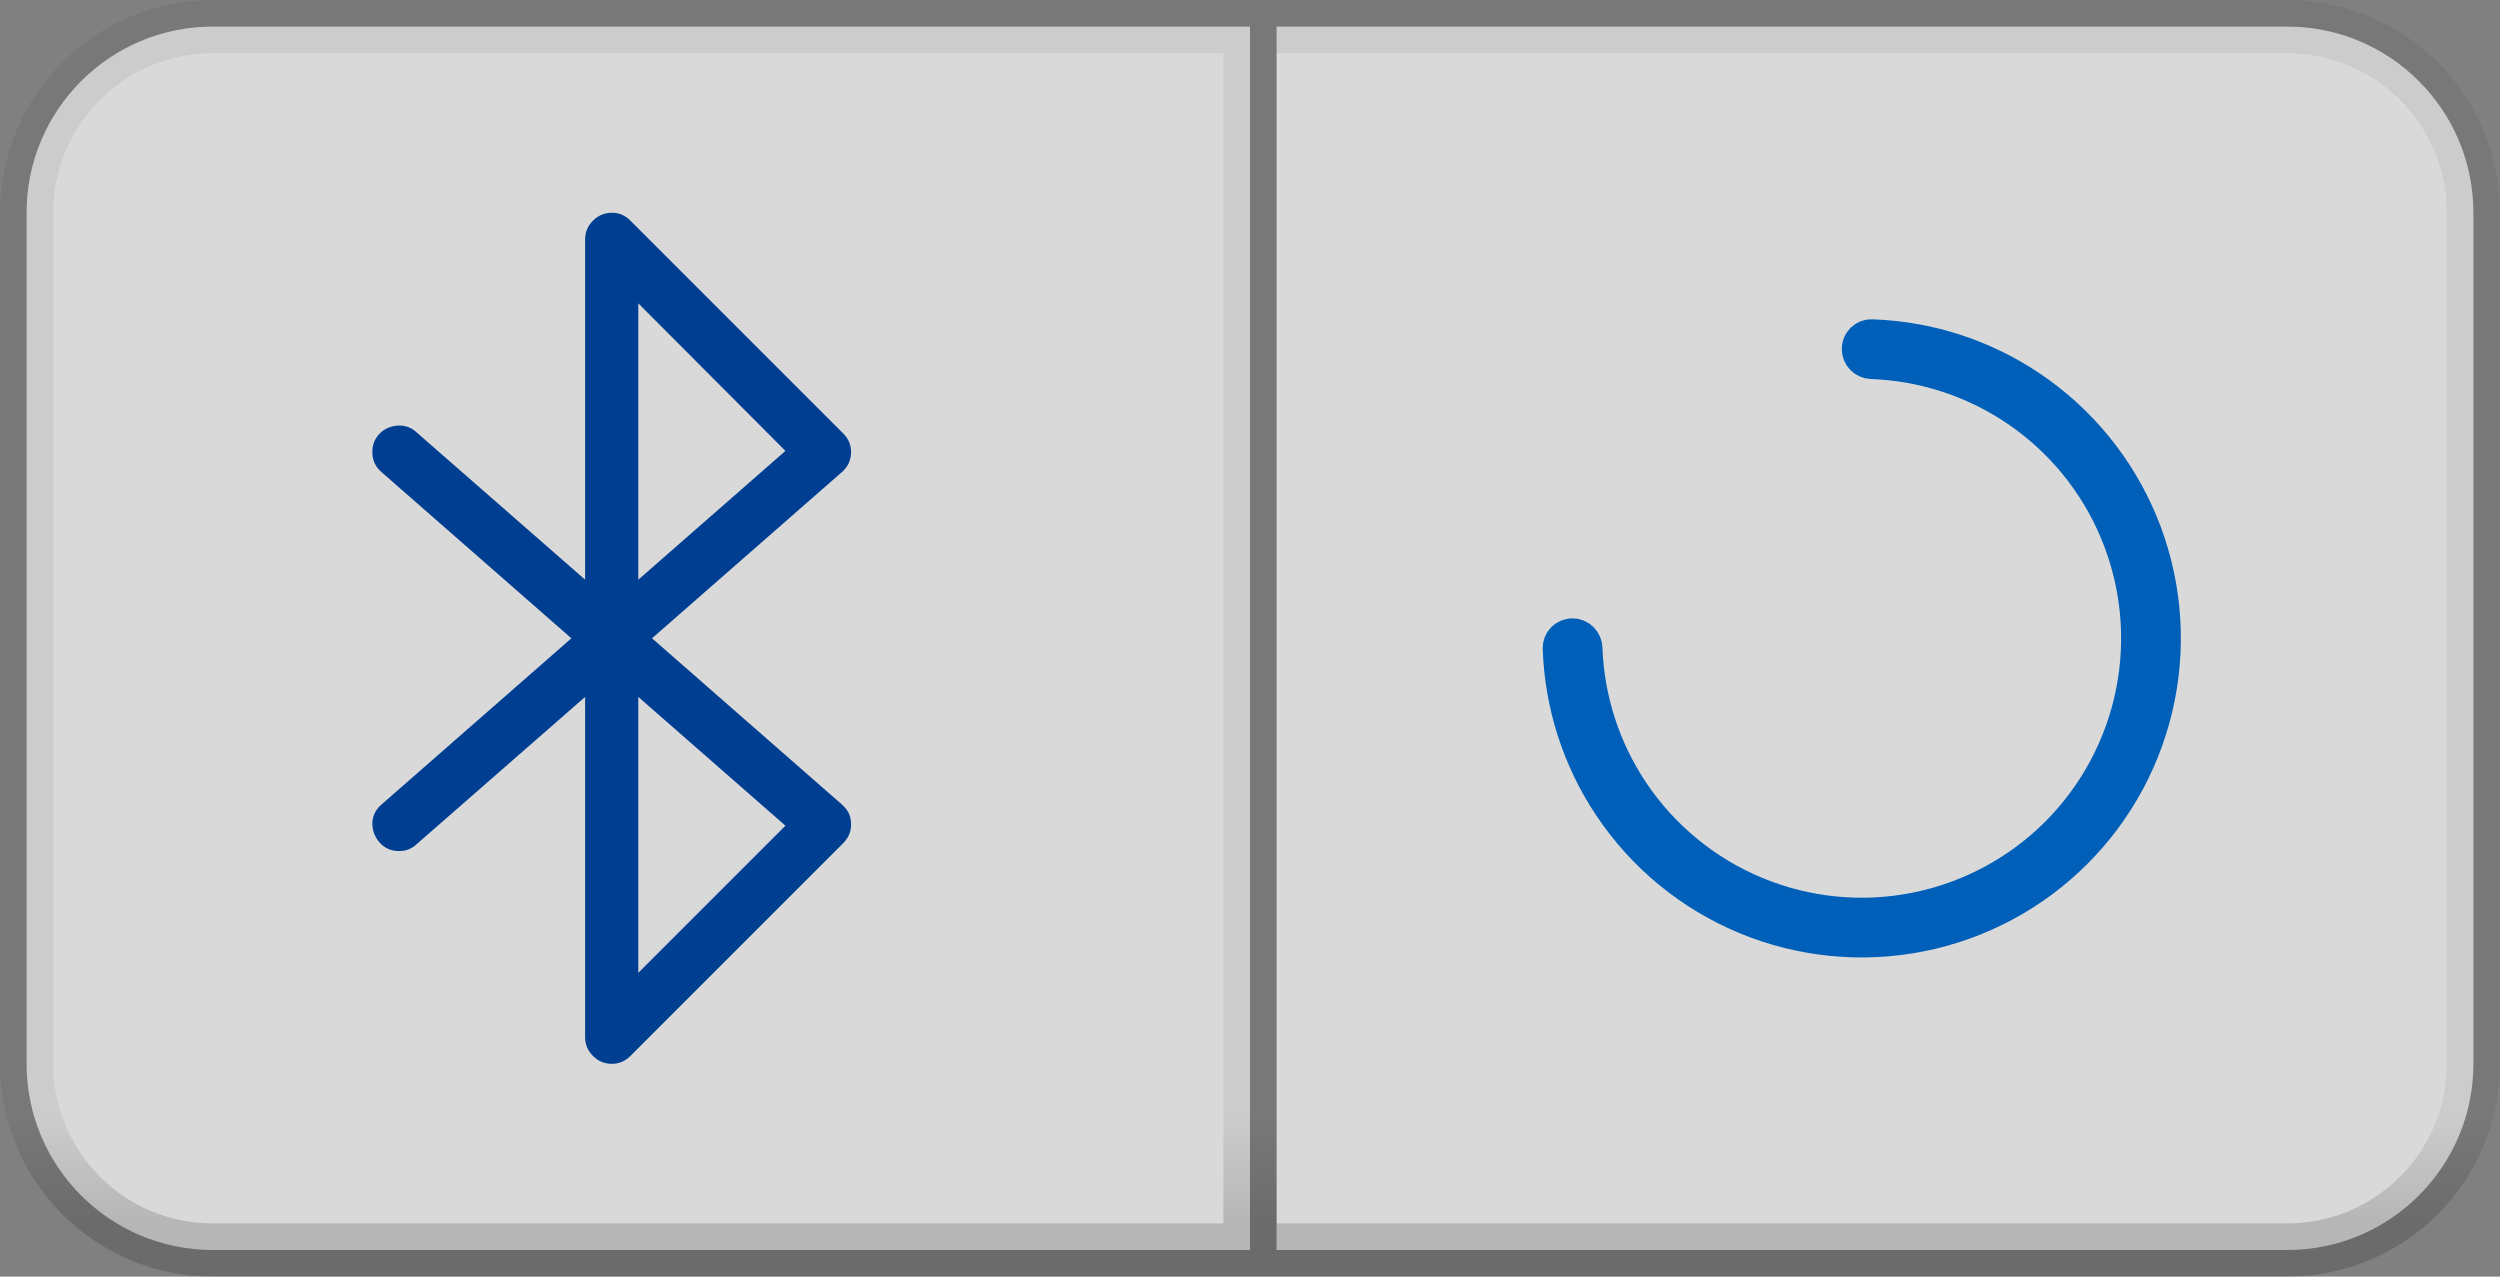
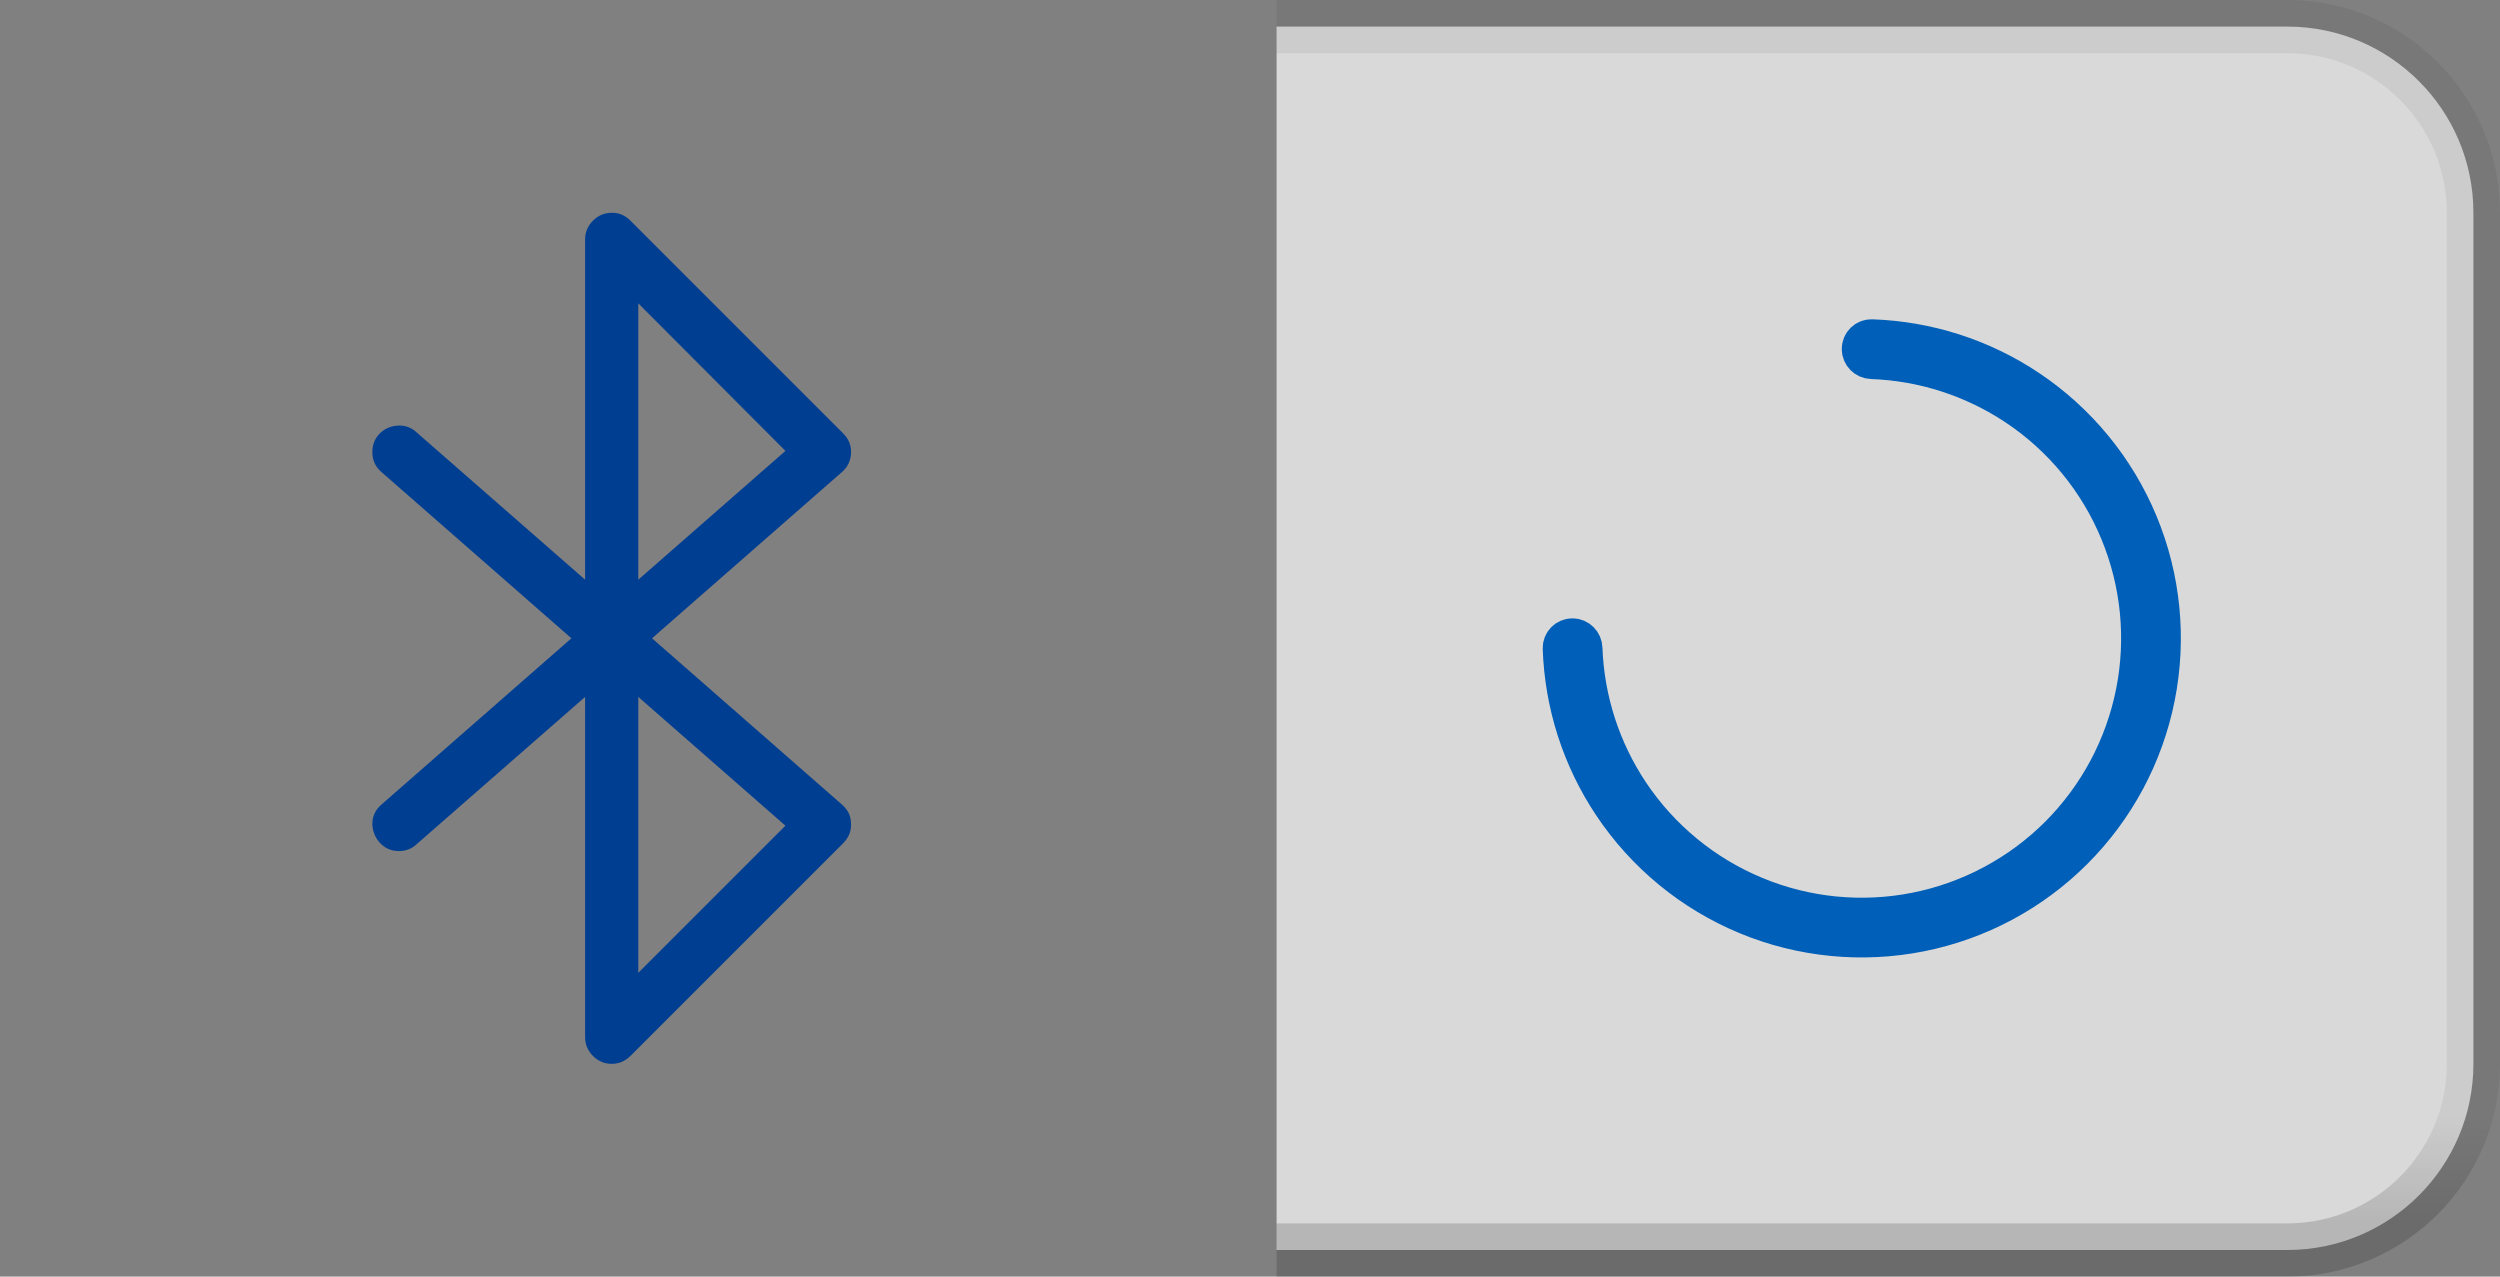
<svg xmlns="http://www.w3.org/2000/svg" viewBox="0 0 47 24" fill="none">
  <rect x="0" y="0" width="47" height="24" fill="#808080" stroke="none" />
  <g clip-path="url(#clip0_3535_153524)">
    <path d="M24 0.5H23.5V1V23V23.5H24H43C44.933 23.5 46.5 21.933 46.5 20V4C46.5 2.067 44.933 0.5 43 0.5H24Z" fill="white" fill-opacity="0.7" stroke="url(#paint0_linear_3535_153524)" />
    <g>
      <path d="M35 6.561C35 6.458 35.084 6.375 35.187 6.378C36.234 6.413 37.252 6.739 38.125 7.323C39.05 7.941 39.771 8.82 40.197 9.847C40.623 10.875 40.734 12.006 40.517 13.097C40.3 14.188 39.764 15.191 38.977 15.977C38.191 16.764 37.188 17.3 36.097 17.517C35.006 17.734 33.875 17.623 32.847 17.197C31.82 16.771 30.941 16.05 30.323 15.125C29.739 14.252 29.413 13.234 29.378 12.187C29.375 12.084 29.459 12 29.561 12C29.665 12 29.748 12.084 29.751 12.187C29.786 13.16 30.091 14.106 30.633 14.918C31.21 15.781 32.031 16.455 32.99 16.852C33.95 17.25 35.006 17.354 36.025 17.151C37.043 16.948 37.979 16.448 38.714 15.714C39.448 14.979 39.948 14.043 40.151 13.025C40.354 12.006 40.25 10.95 39.852 9.99C39.455 9.03 38.782 8.21 37.918 7.633C37.106 7.091 36.16 6.786 35.187 6.751C35.084 6.748 35 6.665 35 6.561Z" stroke="#005FB8" stroke-width="0.75" />
      <animateTransform attributeName="transform" attributeType="XML" type="rotate" from="0 35 12" to="360 35 12" dur=".67s" repeatCount="indefinite" />
    </g>
  </g>
-   <path d="M23.5 1V0.5H23H4C2.067 0.5 0.5 2.067 0.5 4V20C0.5 21.933 2.067 23.5 4 23.5H23H23.5V23V1Z" fill="white" fill-opacity="0.7" stroke="url(#paint1_linear_3535_153524)" />
  <path d="M11 13.102L7.828 15.875C7.74 15.958 7.63 16 7.5 16C7.359 16 7.242 15.95 7.148 15.852C7.055 15.753 7.005 15.633 7 15.492C7 15.346 7.057 15.224 7.172 15.125L10.742 12L7.172 8.875C7.057 8.776 7 8.651 7 8.5C7 8.359 7.047 8.242 7.141 8.148C7.234 8.055 7.354 8.005 7.5 8C7.63 8 7.74 8.042 7.828 8.125L11 10.898V4.5C11 4.365 11.05 4.247 11.148 4.148C11.247 4.049 11.367 4 11.508 4C11.638 4 11.753 4.049 11.852 4.148L15.852 8.148C15.95 8.247 16 8.362 16 8.492C16 8.648 15.943 8.776 15.828 8.875L12.258 12L15.828 15.125C15.891 15.182 15.935 15.24 15.961 15.297C15.987 15.354 16 15.425 16 15.508C16 15.638 15.95 15.753 15.852 15.852L11.852 19.852C11.753 19.951 11.635 20 11.5 20C11.365 20 11.247 19.951 11.148 19.852C11.05 19.753 11 19.635 11 19.5V13.102ZM12 5.703V10.898L14.766 8.477L12 5.703ZM12 13.102V18.289L14.766 15.523L12 13.102Z" fill="#003E92" />
  <defs>
    <linearGradient id="paint0_linear_3535_153524" x1="35" y1="1" x2="35" y2="23" gradientUnits="userSpaceOnUse">
      <stop offset="0.906" stop-opacity="0.058" />
      <stop offset="1" stop-opacity="0.162" />
    </linearGradient>
    <linearGradient id="paint1_linear_3535_153524" x1="12" y1="1" x2="12" y2="23" gradientUnits="userSpaceOnUse">
      <stop offset="0.906" stop-opacity="0.058" />
      <stop offset="1" stop-opacity="0.162" />
    </linearGradient>
    <clipPath id="clip0_3535_153524">
      <path d="M24 0H43C45.209 0 47 1.791 47 4V20C47 22.209 45.209 24 43 24H24V0Z" fill="white" />
    </clipPath>
  </defs>
</svg>